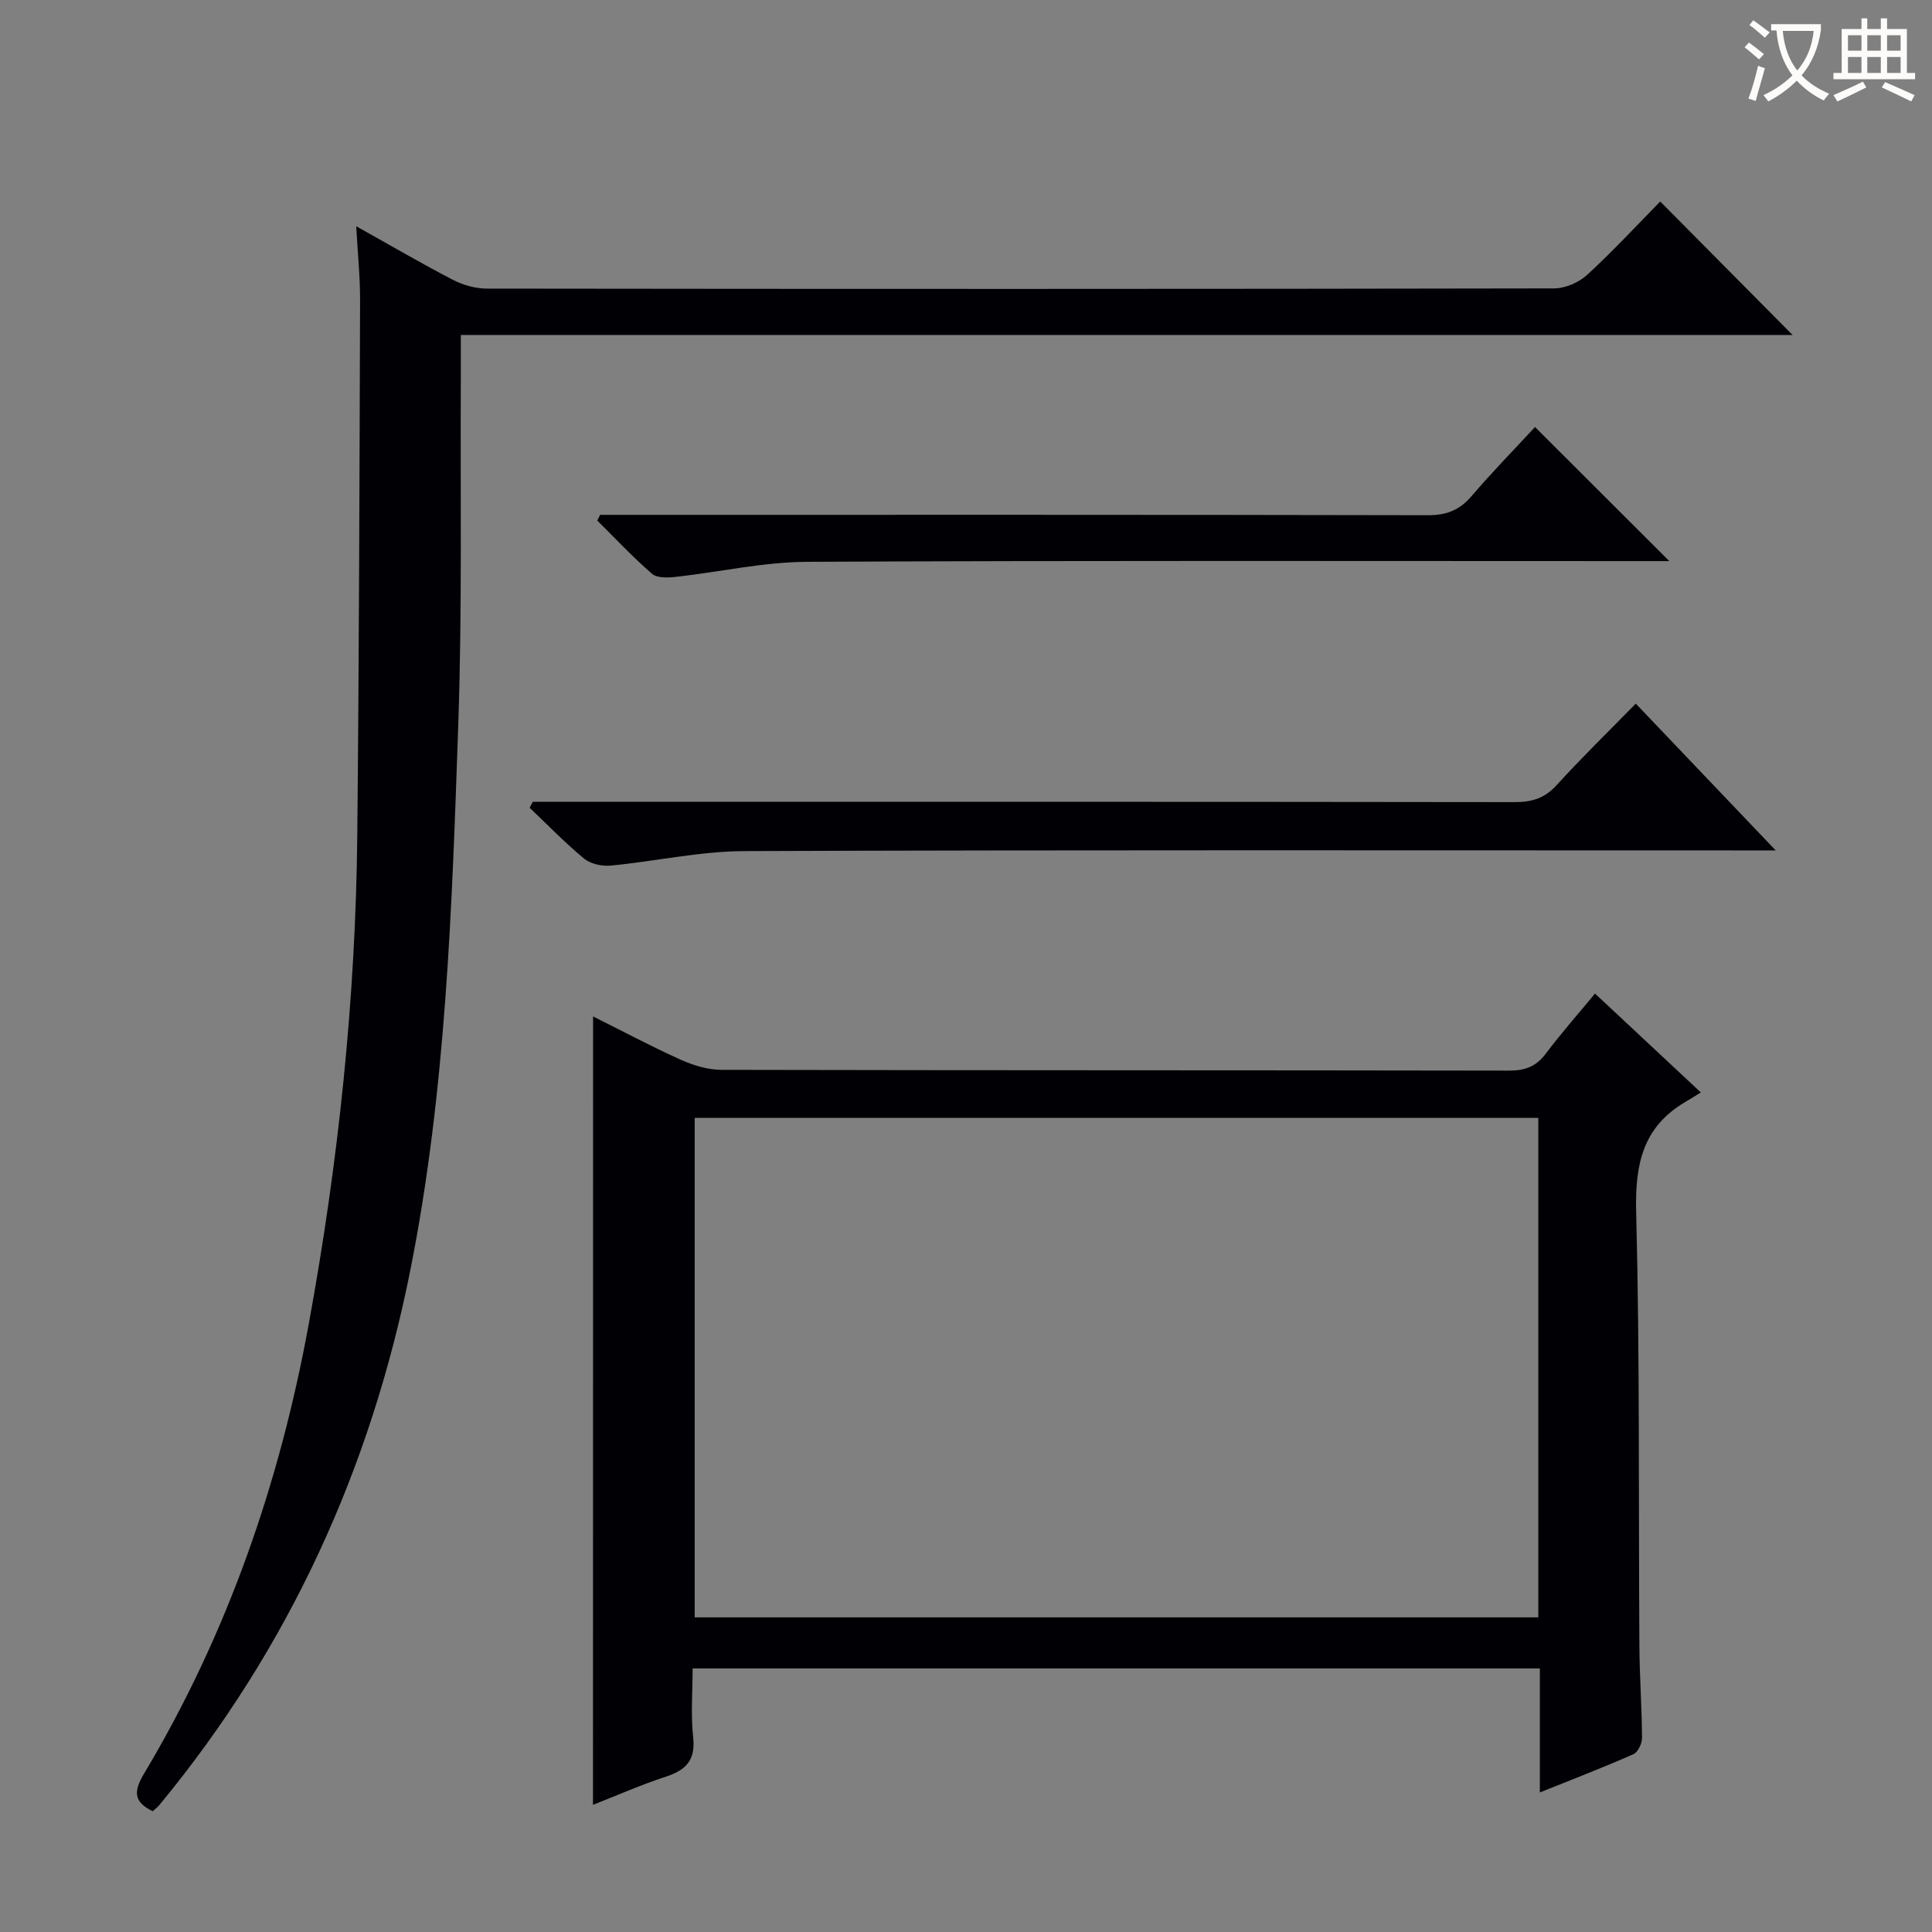
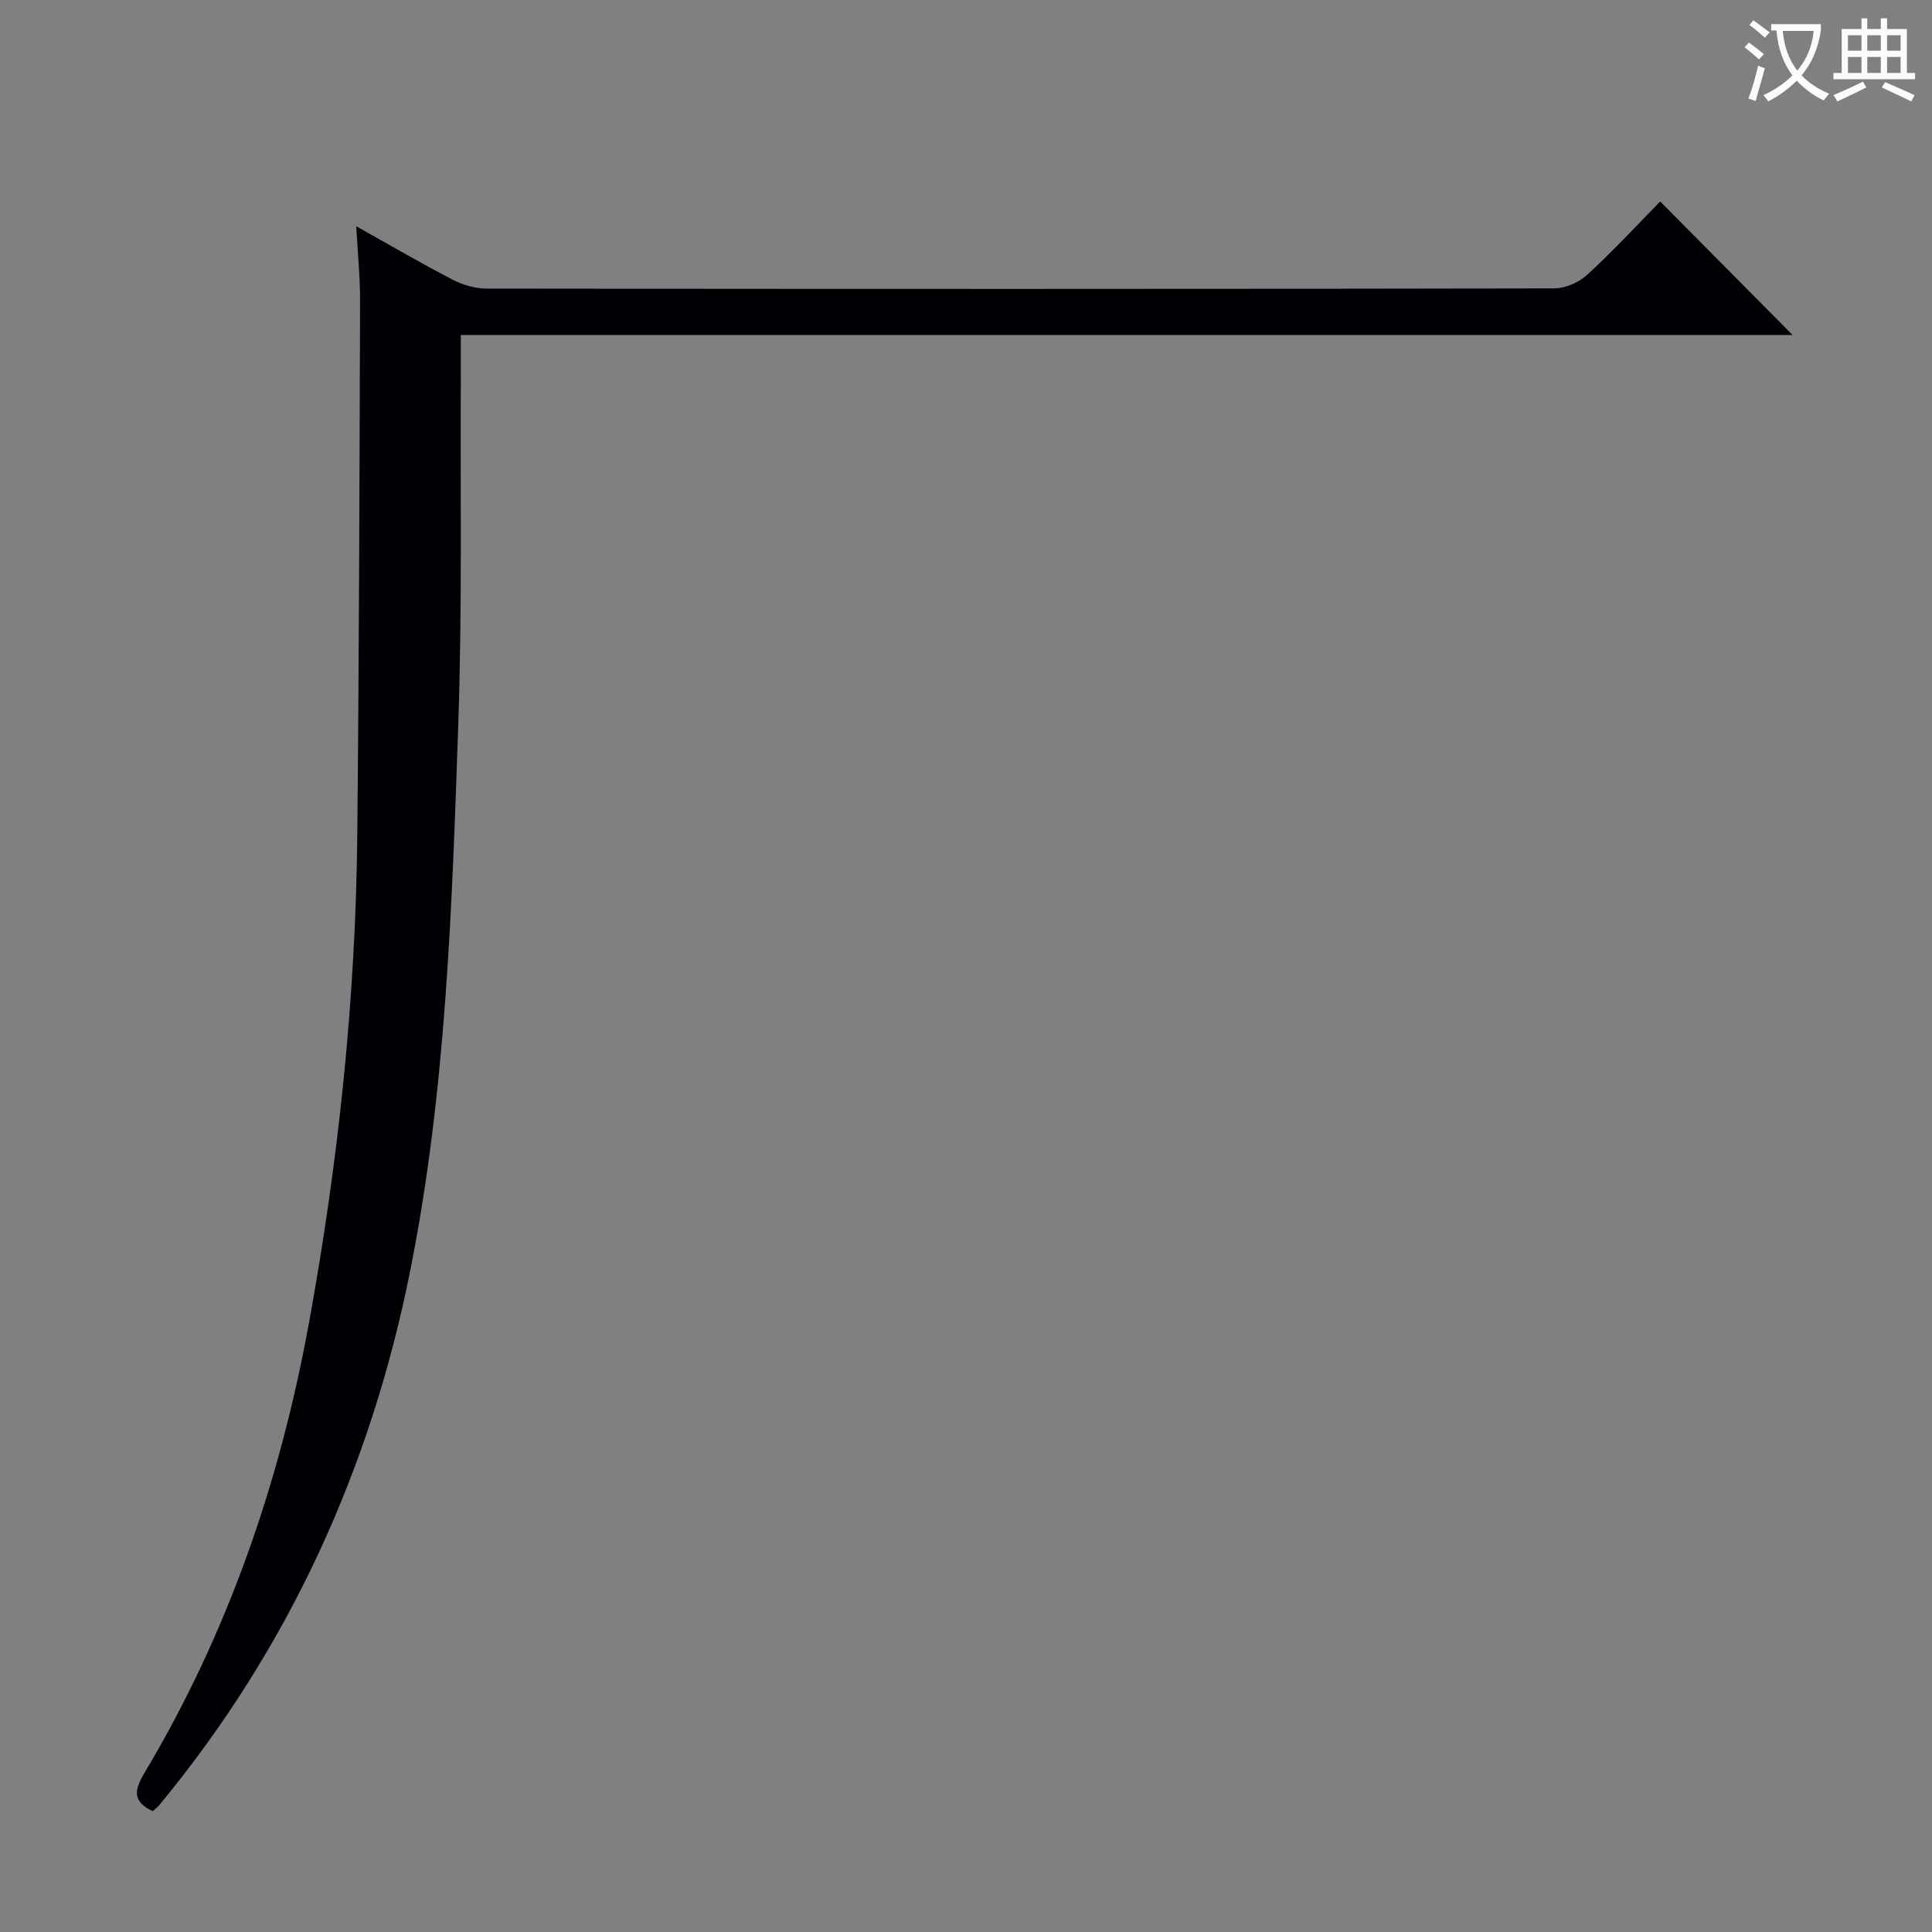
<svg xmlns="http://www.w3.org/2000/svg" enable-background="new 0 0 400 400" viewBox="0 0 400 400">
  <rect x="0" y="0" width="400" height="400" fill="#808080" stroke="none" />
  <g fill="#010105">
-     <path d="m122.79 210.44c5.96 2.97 11.96 6.18 18.14 8.96 2.64 1.19 5.67 2.1 8.52 2.1 54.32.12 108.64.06 162.96.16 3.29.01 5.61-.82 7.62-3.5 3.17-4.23 6.69-8.2 10.2-12.45 7.22 6.74 14.13 13.2 21.91 20.47-1.3.8-2.29 1.43-3.3 2.02-8.77 5.2-10.34 12.95-10.09 22.73.77 29.97.47 59.97.67 89.96.04 6.31.51 12.63.54 18.94.01 1.15-.85 2.95-1.78 3.36-6.19 2.73-12.52 5.16-19.37 7.92 0-8.83 0-17.08 0-25.68-58.5 0-116.57 0-175.41 0 0 4.7-.4 9.52.11 14.23.52 4.74-1.45 6.81-5.65 8.18-5.18 1.69-10.18 3.91-15.09 5.83.02-54.38.02-108.61.02-163.23zm195.7 124.42c0-34.74 0-68.95 0-103.41-58.37 0-116.4 0-174.66 0v103.41z" />
    <path d="m73.75 46.84c7.31 4.09 13.58 7.76 20.03 11.1 2.11 1.09 4.67 1.81 7.03 1.81 73.64.09 147.28.1 220.92-.04 2.33 0 5.15-1.22 6.88-2.81 5.39-4.95 10.37-10.35 15.12-15.18 9.26 9.34 18.29 18.44 27.4 27.63-91.44 0-183.42 0-275.72 0 0 3.13.01 5.57 0 8.02-.13 24.32.3 48.66-.54 72.96-1.3 37.69-2.52 75.49-9.91 112.61-8.18 41.08-25.13 78.28-51.94 110.74-.41.5-.96.9-1.4 1.31-4.09-1.96-3.94-4.2-1.75-7.86 17.24-28.85 28.04-60.11 34.07-93.09 6.11-33.41 9.69-67.08 10.03-101.05.37-36.96.46-73.92.58-110.88.01-4.75-.48-9.49-.8-15.27z" />
-     <path d="m110.3 166h5.4c65.95 0 131.89-.02 197.84.07 3.58.01 6.25-.77 8.74-3.51 5.14-5.66 10.64-11 16.39-16.88 9.57 10.04 18.82 19.74 28.97 30.39-2.95 0-4.84 0-6.73 0-68.94 0-137.89-.12-206.83.14-9.21.04-18.4 2.12-27.63 3-1.81.17-4.16-.33-5.51-1.44-3.96-3.26-7.54-6.98-11.28-10.53.22-.41.43-.82.64-1.24z" />
-     <path d="m124.25 106.59h5.94c55.15 0 110.29-.04 165.44.08 3.84.01 6.54-1.04 9.02-3.93 4.32-5.05 8.98-9.81 13.16-14.33 9.24 9.22 18.34 18.31 27.8 27.76-1.85 0-3.75 0-5.65 0-57.64 0-115.29-.14-172.93.15-9.05.05-18.09 2.12-27.14 3.12-1.62.18-3.84.26-4.89-.64-3.98-3.44-7.59-7.31-11.34-11.02.19-.4.39-.8.59-1.19z" />
  </g>
  <path d="m362.1 8.8c1.1.8 2.1 1.6 3.1 2.4l-1 1.1c-1.3-1.1-2.3-2-3-2.5zm1.9 4.8c.5.2.9.4 1.4.5-.6 2.3-1.3 4.5-1.9 6.8l-1.5-.5c.8-2.1 1.4-4.3 2-6.8zm-1-9.4c1.3.9 2.4 1.8 3.4 2.5l-1 1.1c-1.4-1.2-2.4-2.1-3.2-2.6zm3.7 2.2v-1.4h10.3v1.2c-.5 3.6-1.8 6.8-4 9.4 1.5 1.6 3.4 2.8 5.7 3.8-.3.4-.7.8-1.1 1.4-2.3-1.1-4.1-2.5-5.6-4.1-1.6 1.6-3.6 3.1-5.9 4.3-.3-.5-.7-.9-1-1.3 2.4-1.1 4.4-2.5 6-4.1-1.9-2.5-3-5.6-3.3-9.3h-1.1zm8.8 0h-6.4c.3 3.3 1.3 6 3 8.2 2-2.3 3.1-5.1 3.4-8.2z" fill="#fcfbfa" />
  <path d="m385.3 3.8h1.3v2.2h2.8v-2.2h1.3v2.2h4.1v9.1h1.7v1.3h-16.9v-1.3h1.7v-9.1h4.1v-2.2zm.4 13.1.7 1.2c-1.8.9-3.8 1.9-6 2.9-.2-.4-.5-.8-.8-1.3 2.3-1 4.3-1.9 6.1-2.8zm-3.1-6.4h2.8v-3.2h-2.8zm0 4.6h2.8v-3.3h-2.8zm4-4.6h2.8v-3.2h-2.8zm0 4.6h2.8v-3.3h-2.8zm3.7 1.9c2.1.9 4.1 1.8 6.1 2.7l-.7 1.3c-2.2-1.1-4.2-2-6.1-2.9zm3.2-9.7h-2.8v3.2h2.8zm-2.8 7.8h2.8v-3.3h-2.8z" fill="#fcfbfa" />
</svg>